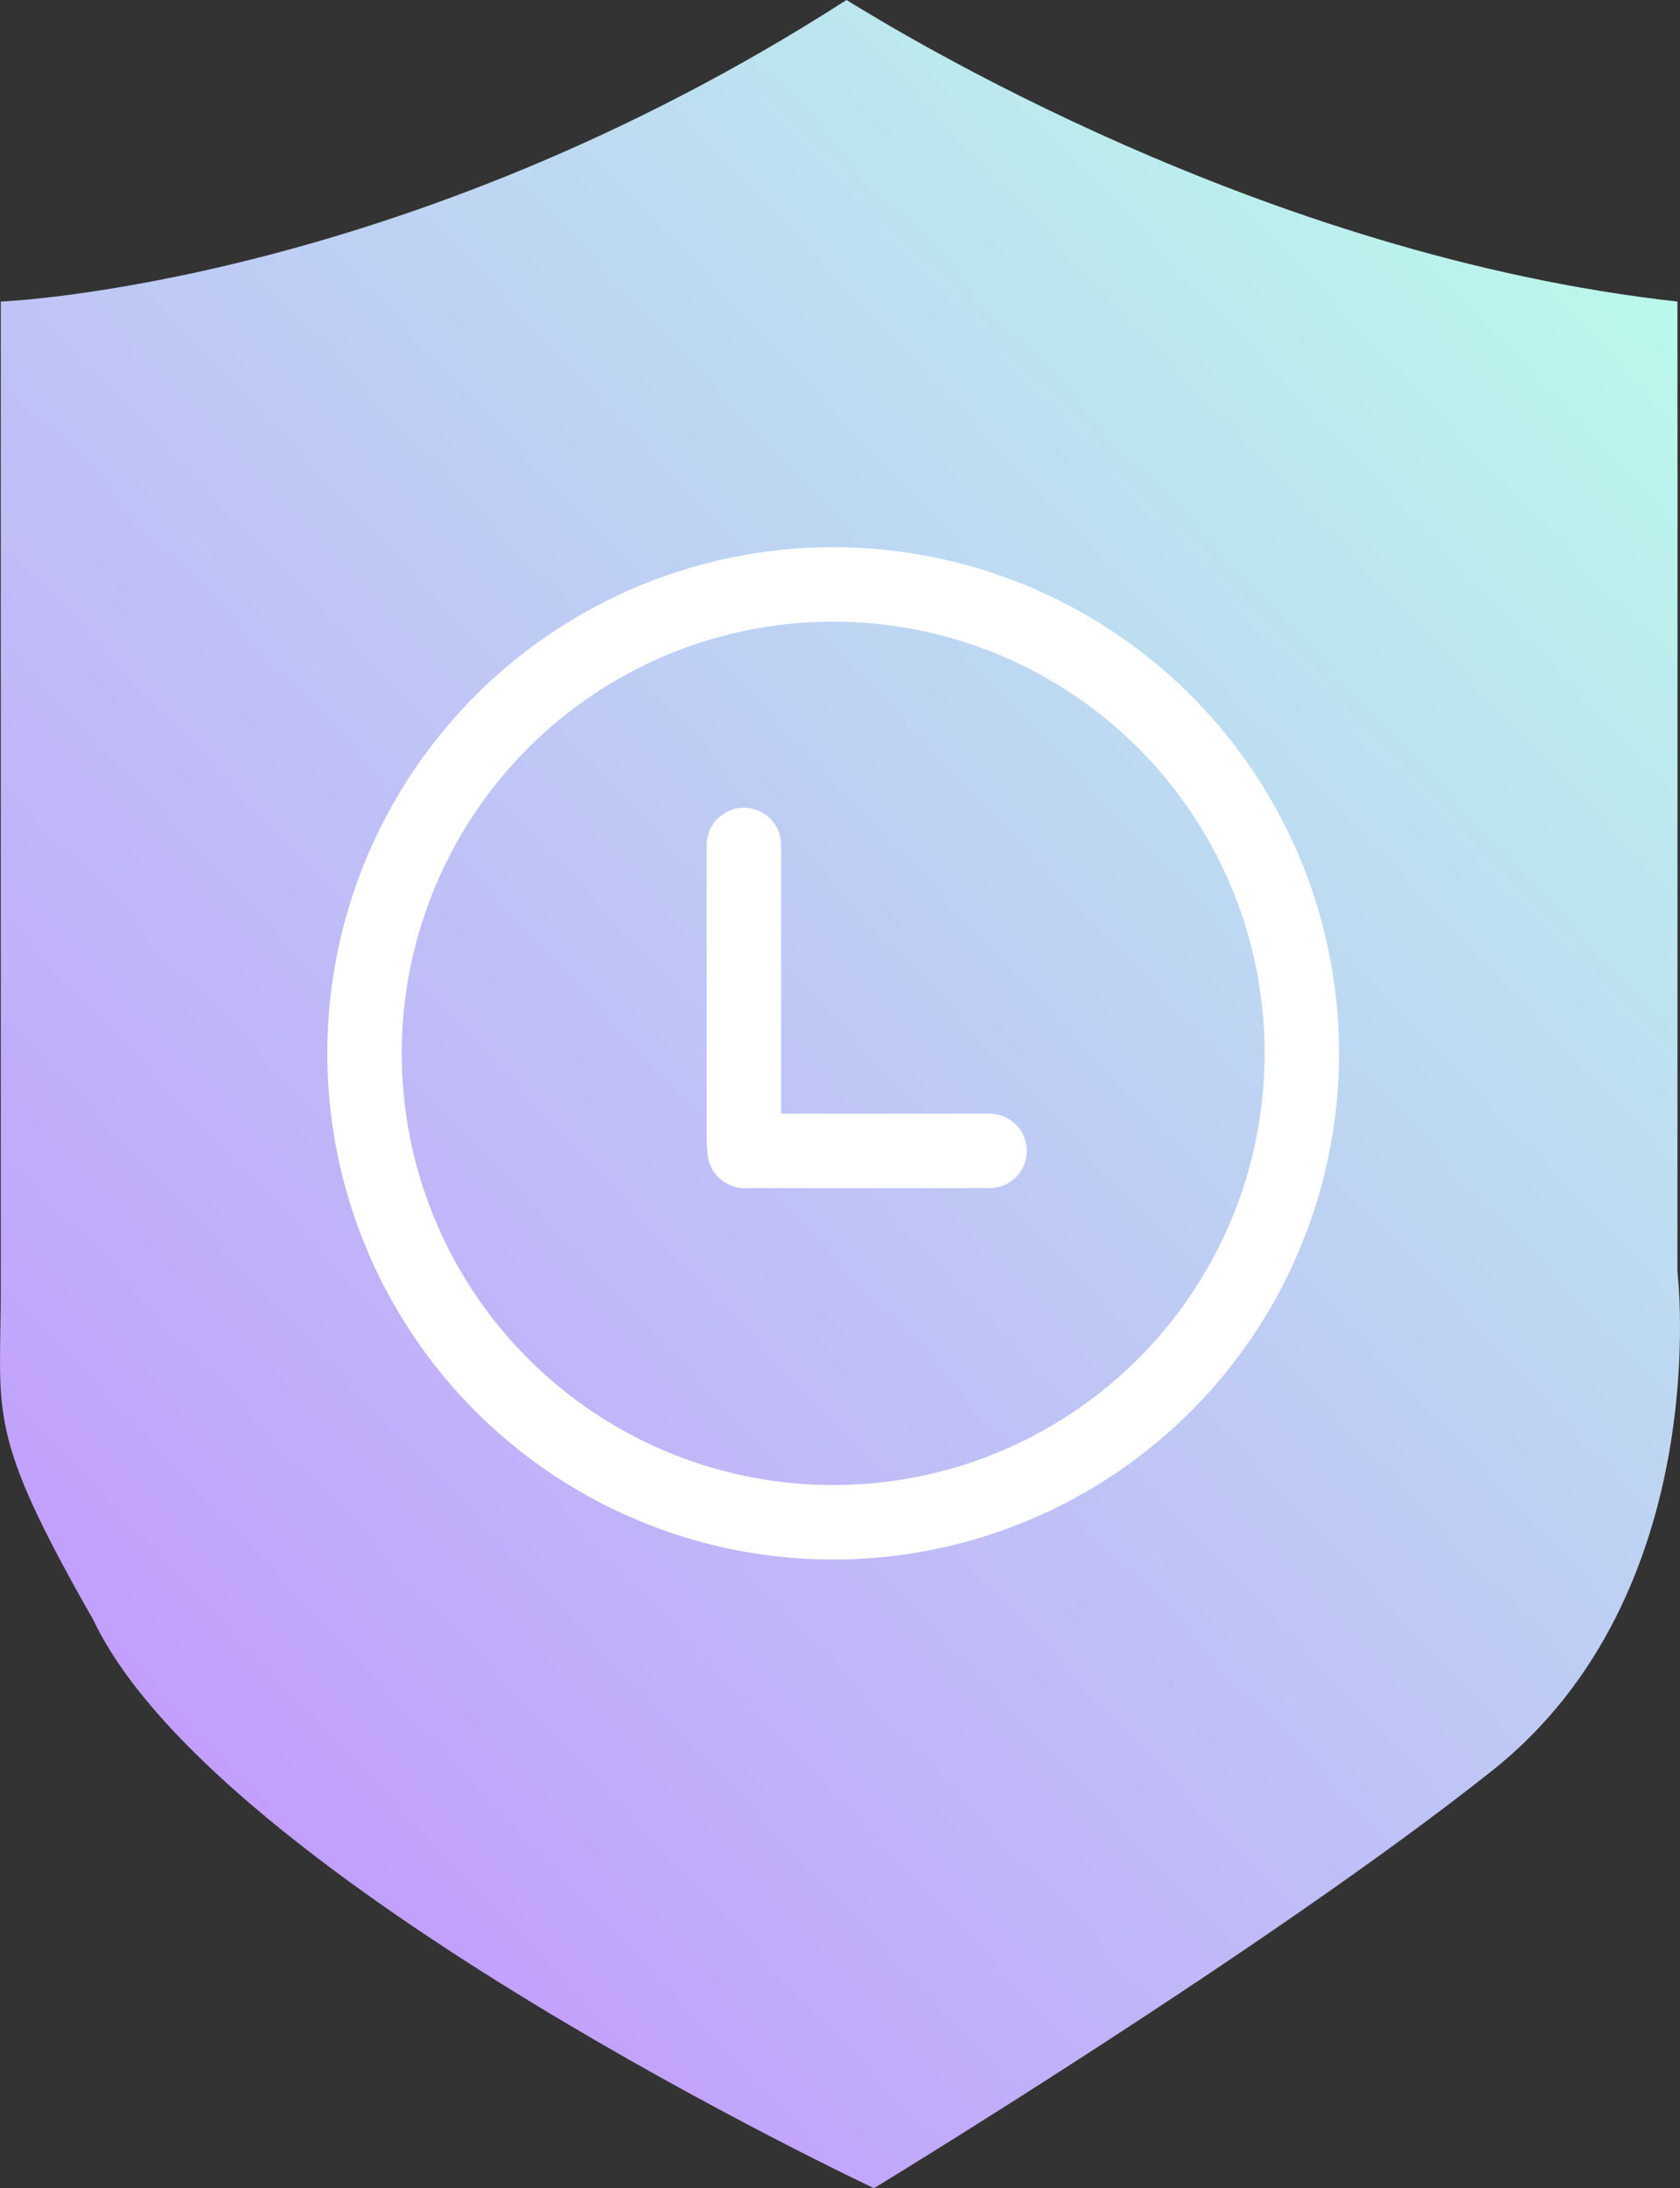
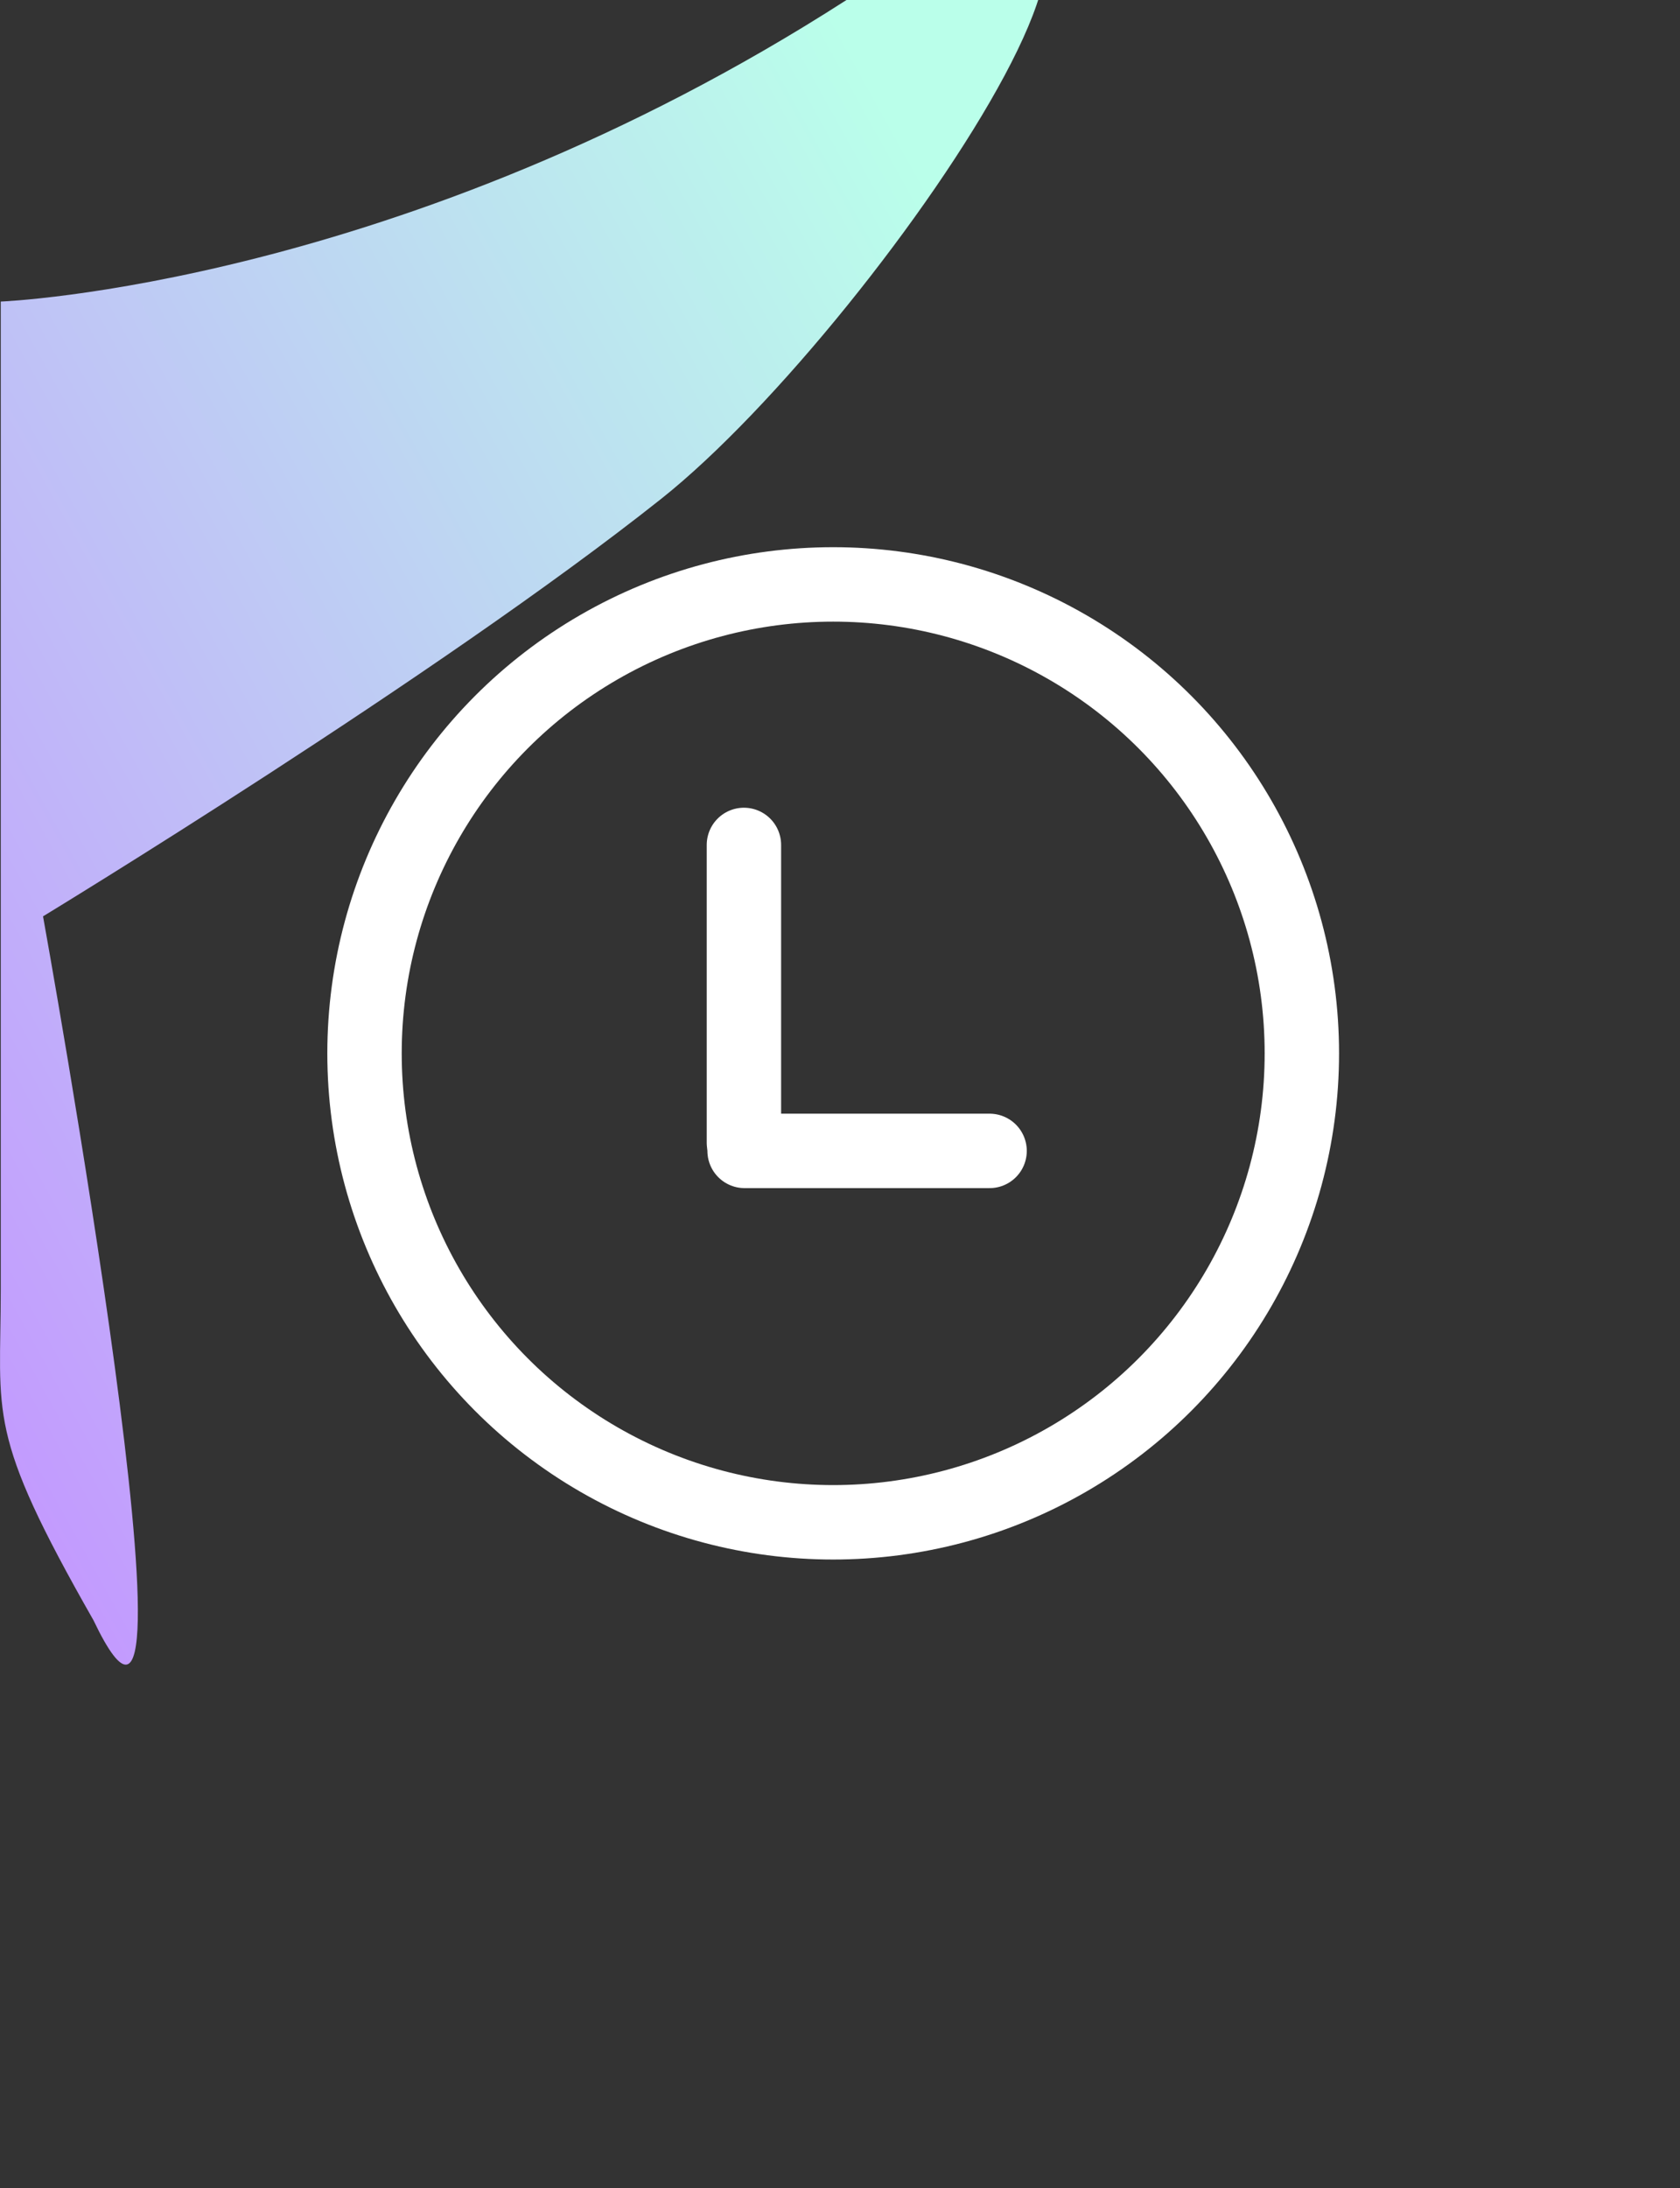
<svg xmlns="http://www.w3.org/2000/svg" width="56.458" height="73.492" viewBox="0 0 56.458 73.492">
  <rect x="0" y="0" width="56.458" height="73.492" fill="#333333" stroke="none" />
  <defs>
    <linearGradient id="linear-gradient" x1="1" y1="0.063" x2="0.207" y2="1" gradientUnits="objectBoundingBox">
      <stop offset="0" stop-color="#baffea" />
      <stop offset="1" stop-color="#c396ff" />
    </linearGradient>
  </defs>
  <g id="组_55986" data-name="组 55986" transform="translate(-794 -13328.918)">
    <g id="组_39744" data-name="组 39744" transform="translate(794 13328.918)">
-       <path id="路径_2456" data-name="路径 2456" d="M.427,670.128S13.9,669.609,28.848,660c1.7,1.039,13.9,8.57,27.925,10.128.006,4.674,0,32.588,0,32.588s1.3,10.78-6.226,16.753-20.775,14.023-20.775,14.023S7.7,723.132,3.543,714.419C-.092,708.043.427,707.593.427,703.273Z" transform="translate(-0.401 -660)" fill="url(#linear-gradient)" />
+       <path id="路径_2456" data-name="路径 2456" d="M.427,670.128S13.9,669.609,28.848,660s1.3,10.78-6.226,16.753-20.775,14.023-20.775,14.023S7.7,723.132,3.543,714.419C-.092,708.043.427,707.593.427,703.273Z" transform="translate(-0.401 -660)" fill="url(#linear-gradient)" />
    </g>
    <g id="组_55972" data-name="组 55972" transform="translate(0 0.296)">
      <g id="椭圆_1422" data-name="椭圆 1422" transform="translate(805 13347)" fill="none" stroke="#fff" stroke-width="2.5">
-         <circle cx="17" cy="17" r="17" stroke="none" />
        <circle cx="17" cy="17" r="15.75" fill="none" />
      </g>
      <g id="组_55971" data-name="组 55971" transform="translate(819.862 13358.175)">
        <line id="直线_17" data-name="直线 17" y2="10" transform="translate(-0.862 -1.175)" fill="none" stroke="#fff" stroke-linecap="round" stroke-width="2.5" />
        <path id="路径_25783" data-name="路径 25783" d="M-.477,0H7.756" transform="translate(-0.362 9.101)" fill="none" stroke="#fff" stroke-linecap="round" stroke-width="2.5" />
      </g>
    </g>
  </g>
</svg>